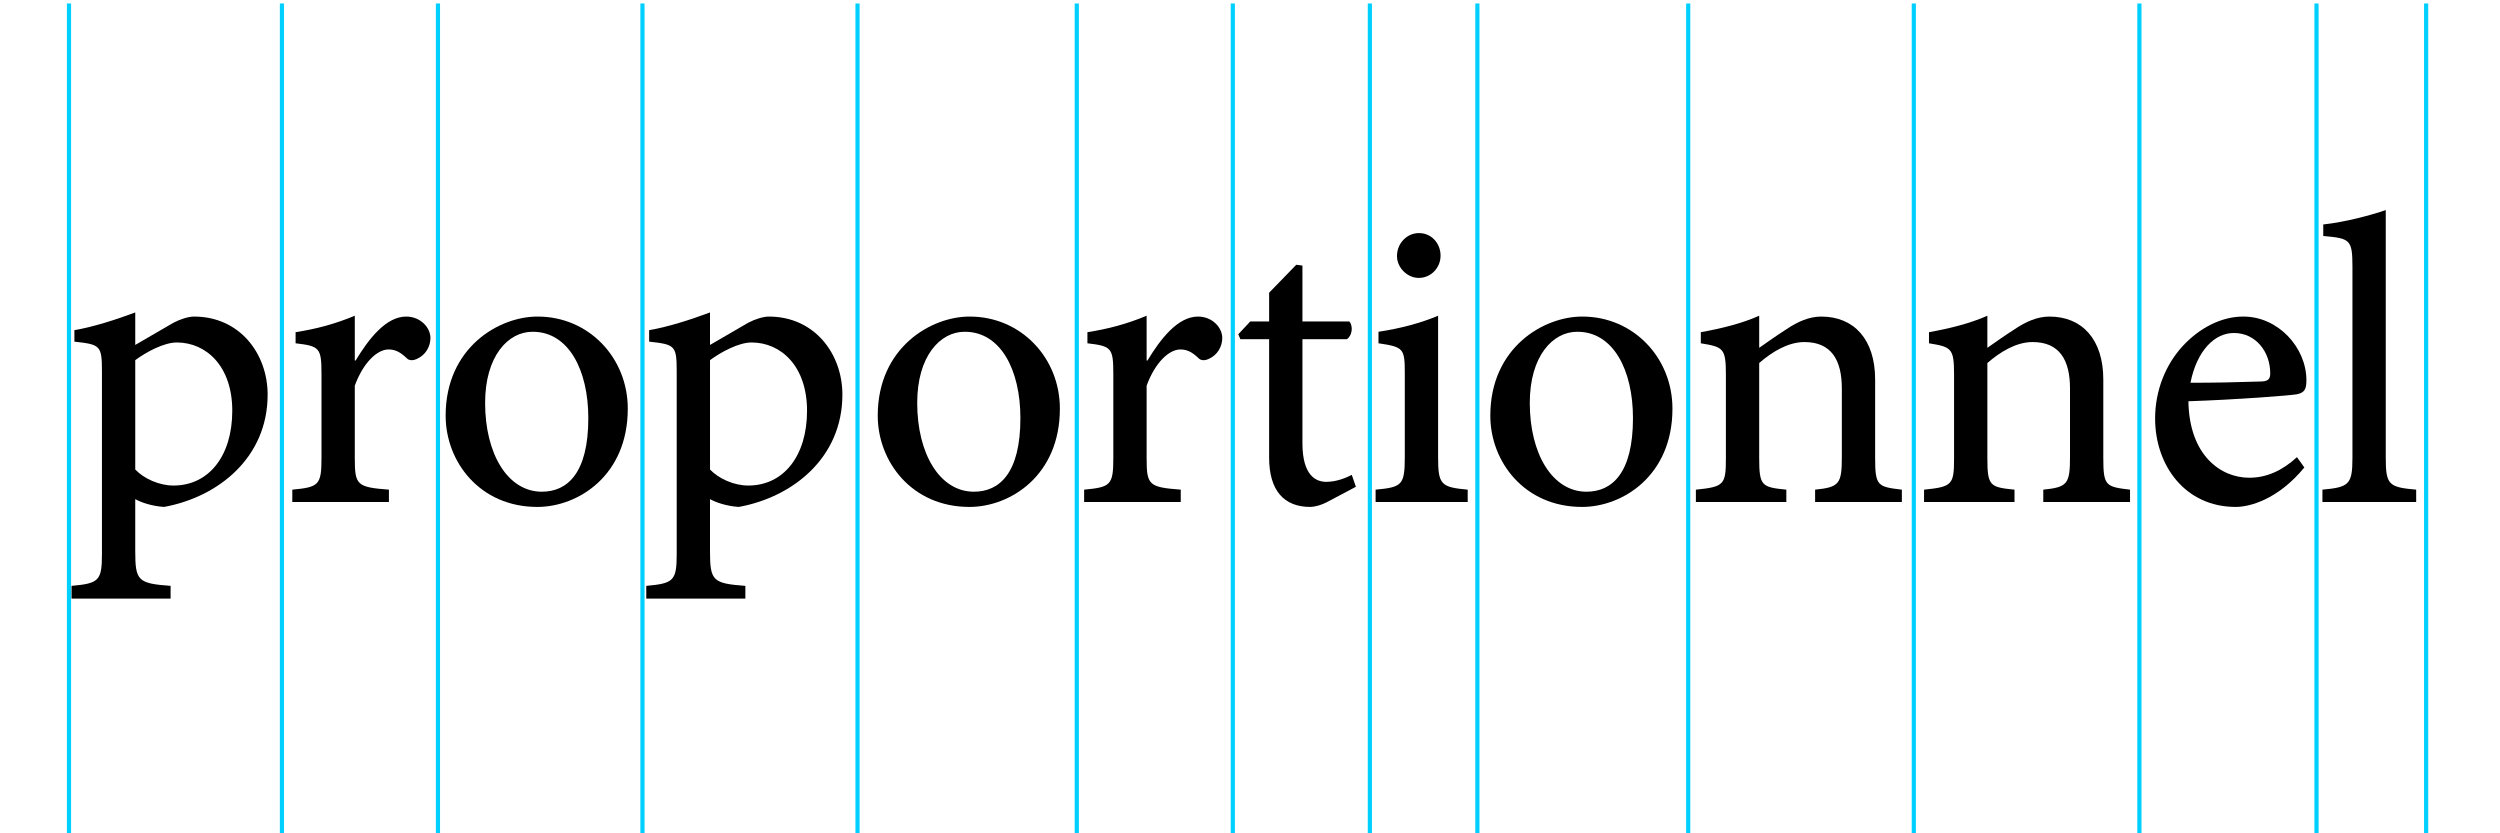
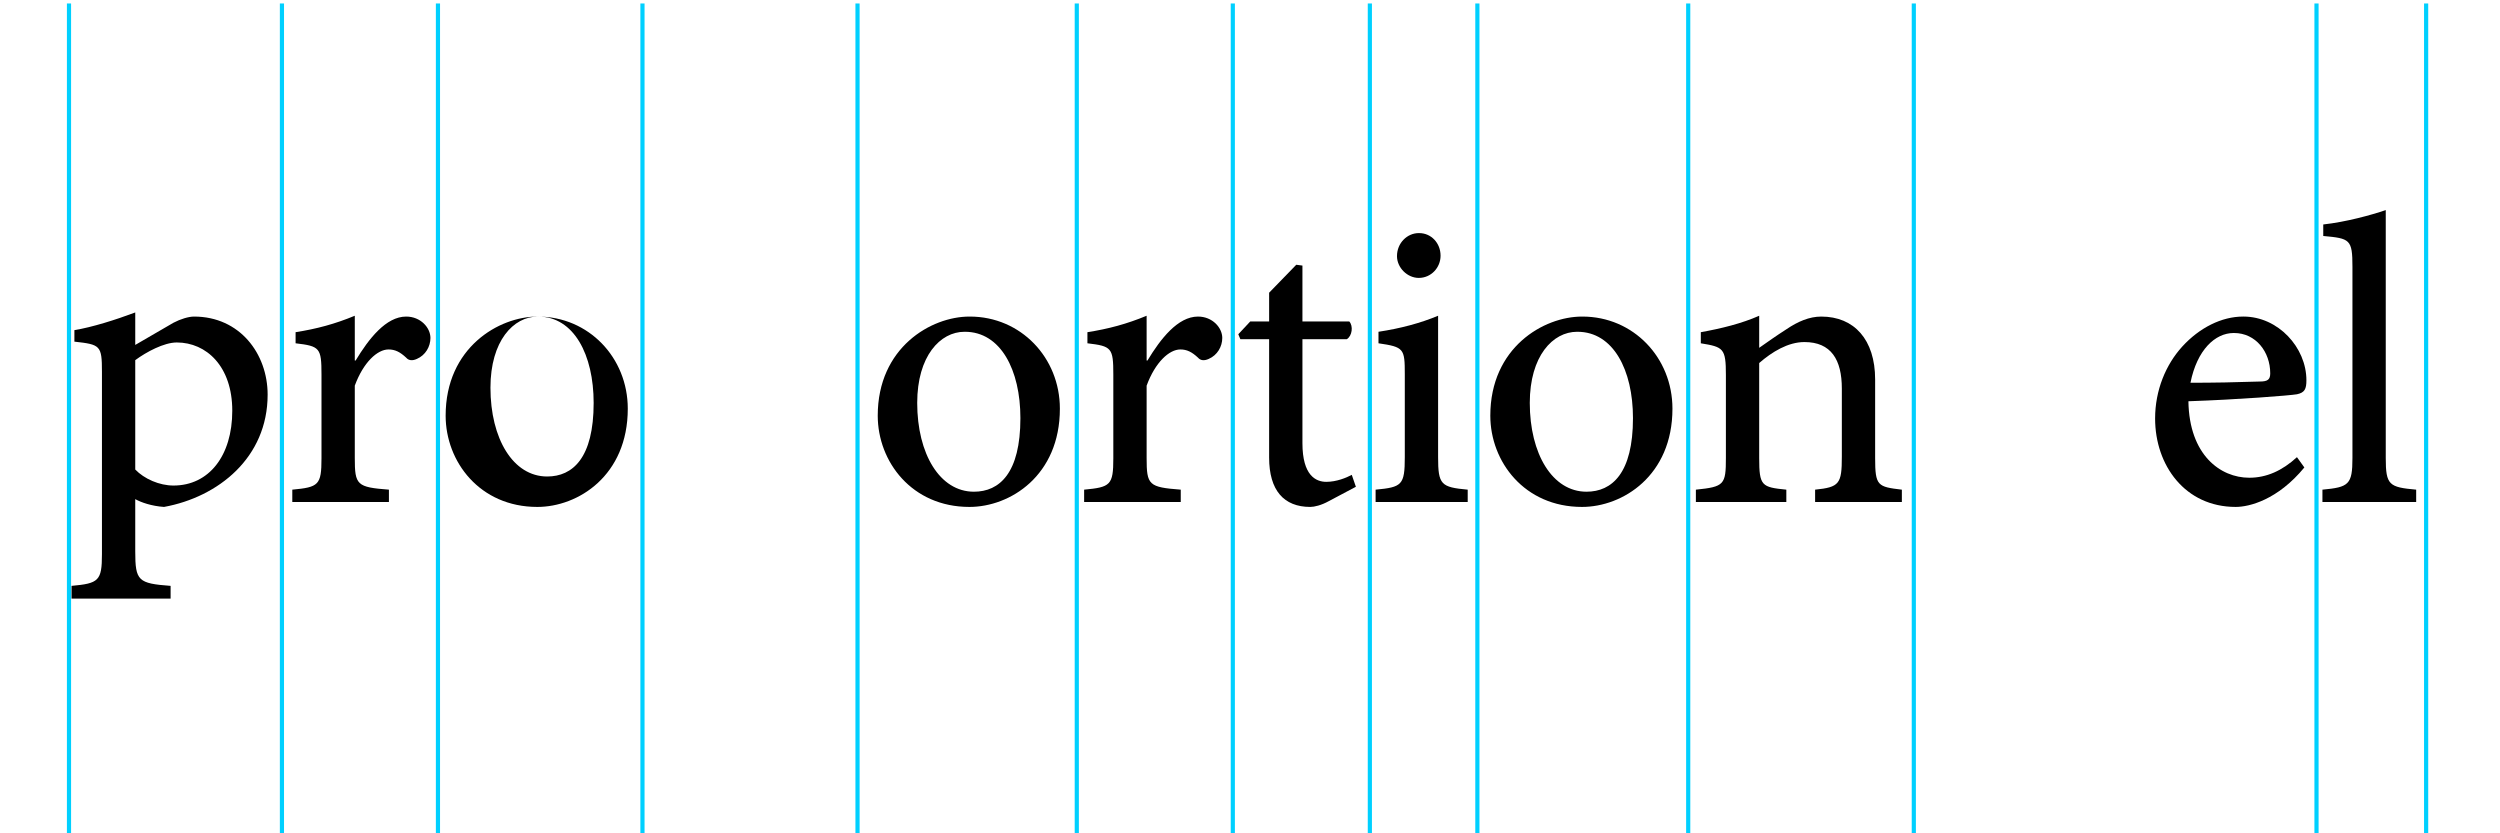
<svg xmlns="http://www.w3.org/2000/svg" enable-background="new 0 0 1800 600" height="600" viewBox="0 0 1800 600" width="1800">
  <path d="m124.905 232.368c5.032-2.666 10.954-4.441 14.801-4.441 32.859 0 52.987 26.642 52.987 56.244 0 45.291-35.522 73.709-74.597 80.816-8.879-.596-16.578-3.26-20.722-5.625v37.593c0 21.316 2.072 23.093 25.458 24.87v9.175h-71.344v-9.175c19.54-1.777 21.908-3.554 21.908-22.797v-131.437c0-18.944-1.185-19.537-19.833-21.608v-8.289c12.729-2.072 29.602-7.4 43.813-12.73v23.387zm-27.529 105.679c6.513 6.807 17.465 11.543 27.529 11.543 25.458 0 42.333-21.311 42.333-53.875 0-31.97-18.648-49.137-39.964-49.137-9.177 0-21.906 6.805-29.897 12.728v78.741z" />
  <path d="m256.039 259.601c9.472-15.691 21.905-31.674 36.412-31.674 10.36 0 17.465 7.994 17.465 15.394 0 6.216-3.554 12.433-9.769 15.097-3.255 1.479-5.919 1.186-7.696-.888-4.44-4.144-7.992-5.919-12.729-5.919-7.992 0-18.056 9.176-24.275 26.049v52.102c0 19.537 1.479 21.016 24.572 22.793v8.881h-69.565v-8.881c18.943-1.775 21.016-3.256 21.016-22.5v-60.388c0-19.241-1.183-20.424-18.647-22.497v-7.994c15.096-2.368 28.416-5.92 42.627-11.841v32.268h.589z" />
-   <path d="m387.172 227.927c36.708 0 64.831 29.602 64.831 66.31 0 48.251-35.819 70.75-65.126 70.75-41.445 0-66.014-32.562-66.014-65.717 0-49.141 38.485-71.342 66.014-71.342h.295zm-3.846 10.951c-17.464 0-34.044 17.467-34.044 51.213 0 36.704 16.28 63.94 40.851 63.94 18.354 0 33.451-13.322 33.451-52.988 0-34.633-14.209-62.165-39.961-62.165z" />
-   <path d="m538.735 232.368c5.033-2.666 10.954-4.441 14.801-4.441 32.859 0 52.987 26.642 52.987 56.244 0 45.291-35.523 73.709-74.597 80.816-8.881-.596-16.578-3.26-20.722-5.625v37.593c0 21.316 2.07 23.093 25.458 24.87v9.175h-71.344v-9.175c19.539-1.777 21.907-3.554 21.907-22.797v-131.437c0-18.944-1.185-19.537-19.833-21.608v-8.289c12.729-2.072 29.602-7.4 43.813-12.73v23.387zm-27.529 105.679c6.511 6.807 17.465 11.543 27.529 11.543 25.459 0 42.333-21.311 42.333-53.875 0-31.97-18.65-49.137-39.964-49.137-9.177 0-21.906 6.805-29.897 12.728v78.741z" />
+   <path d="m387.172 227.927c36.708 0 64.831 29.602 64.831 66.31 0 48.251-35.819 70.75-65.126 70.75-41.445 0-66.014-32.562-66.014-65.717 0-49.141 38.485-71.342 66.014-71.342h.295zc-17.464 0-34.044 17.467-34.044 51.213 0 36.704 16.28 63.94 40.851 63.94 18.354 0 33.451-13.322 33.451-52.988 0-34.633-14.209-62.165-39.961-62.165z" />
  <path d="m698.283 227.927c36.707 0 64.831 29.602 64.831 66.31 0 48.251-35.819 70.75-65.126 70.75-41.445 0-66.014-32.562-66.014-65.717 0-49.141 38.483-71.342 66.014-71.342h.295zm-3.849 10.951c-17.465 0-34.042 17.467-34.042 51.213 0 36.704 16.281 63.94 40.848 63.94 18.356 0 33.451-13.322 33.451-52.988 0-34.633-14.209-62.165-39.964-62.165z" />
  <path d="m826.162 259.601c9.472-15.691 21.905-31.674 36.41-31.674 10.36 0 17.465 7.994 17.465 15.394 0 6.216-3.551 12.433-9.769 15.097-3.256 1.479-5.919 1.186-7.696-.888-4.441-4.144-7.992-5.919-12.728-5.919-7.992 0-18.061 9.176-24.276 26.049v52.102c0 19.537 1.481 21.016 24.571 22.793v8.881h-69.565v-8.881c18.943-1.775 21.016-3.256 21.016-22.5v-60.388c0-19.241-1.183-20.424-18.647-22.497v-7.994c15.096-2.368 28.416-5.92 42.627-11.841v32.268h.592z" />
  <path d="m956.694 360.842c-5.327 2.96-10.359 4.145-13.319 4.145-18.945 0-29.602-11.842-29.602-35.525v-85.254h-20.722l-1.479-3.552 8.586-9.177h13.618v-20.724l19.539-20.129 4.438.592v40.261h33.748c2.96 3.256 2.072 10.363-1.777 12.729h-31.971v74.895c0 23.387 9.771 27.83 17.171 27.83 7.399 0 14.505-2.963 18.354-5.035l2.96 8.586z" />
  <path d="m990.437 361.434v-8.879c18.944-1.774 21.017-3.258 21.017-23.389v-59.796c0-18.355-.593-19.537-18.944-22.201v-8.291c15.688-2.369 30.195-6.214 42.924-11.544v101.833c0 19.838 2.072 21.611 21.313 23.389v8.879h-66.31zm31.377-193.601c8.586 0 15.395 7.104 15.395 16.28 0 8.587-6.809 15.987-15.692 15.987-8.287 0-15.688-7.4-15.688-15.691 0-9.473 7.4-16.577 15.688-16.577h.297z" />
  <path d="m1139.335 227.927c36.706 0 64.828 29.602 64.828 66.31 0 48.251-35.816 70.75-65.124 70.75-41.444 0-66.014-32.562-66.014-65.717 0-49.141 38.483-71.342 66.014-71.342h.296zm-3.849 10.951c-17.467 0-34.042 17.467-34.042 51.213 0 36.704 16.279 63.94 40.849 63.94 18.355 0 33.45-13.322 33.45-52.988 0-34.633-14.208-62.165-39.964-62.165z" />
  <path d="m1306.88 361.434v-8.879c17.465-1.774 19.243-4.145 19.243-23.682v-49.139c0-20.722-7.696-33.451-26.939-33.451-11.841 0-23.389 7.104-32.563 15.099v68.382c0 20.129 1.774 21.017 19.539 22.793v8.881h-65.127v-8.881c20.425-2.072 21.61-3.553 21.61-22.793v-59.8c0-19.241-1.777-20.129-18.057-22.792v-7.994c14.801-2.666 29.305-6.215 42.034-11.841v23.092c5.919-4.145 12.14-8.584 19.539-13.321 8.287-5.627 16.576-9.177 25.161-9.177 23.682 0 38.78 16.578 38.78 45.292v56.542c0 20.129 1.774 20.721 19.239 22.793v8.881h-62.46v-.005z" />
-   <path d="m1471.165 361.434v-8.879c17.465-1.774 19.239-4.145 19.239-23.682v-49.139c0-20.722-7.695-33.451-26.938-33.451-11.839 0-23.386 7.104-32.562 15.099v68.382c0 20.129 1.777 21.017 19.539 22.793v8.881h-65.125v-8.881c20.425-2.072 21.609-3.553 21.609-22.793v-59.8c0-19.241-1.775-20.129-18.058-22.792v-7.994c14.801-2.666 29.308-6.215 42.034-11.841v23.092c5.922-4.145 12.137-8.584 19.539-13.321 8.29-5.627 16.577-9.177 25.16-9.177 23.683 0 38.78 16.578 38.78 45.292v56.542c0 20.129 1.777 20.721 19.242 22.793v8.881h-62.461v-.005z" />
  <path d="m1659.136 336.568c-19.243 23.387-39.667 28.418-49.436 28.418-36.413 0-58.022-29.898-58.022-63.645 0-20.428 7.696-38.781 19.537-51.805 12.432-13.616 28.416-21.61 43.813-21.61h.296c24.865 0 45.291 22.201 45.291 45.884 0 6.216-1.184 8.88-6.807 10.064-5.034.89-42.631 3.848-78.15 5.032.592 38.781 23.088 55.062 43.812 55.062 12.43 0 23.68-5.034 34.338-14.803zm-50.917-96.8c-13.32 0-26.346 12.137-31.083 35.817 16.283 0 32.861-.295 50.031-.89 5.624 0 7.4-1.478 7.4-5.92 0-15.395-10.359-29.009-26.051-29.009h-.298v.002z" />
  <path d="m1672.153 361.434v-8.879c18.946-1.774 21.609-3.553 21.609-22.795v-137.653c0-19.833-1.776-20.424-21.019-22.201v-8.289c16.283-1.775 34.636-6.807 44.999-10.362v178.505c0 19.537 2.366 21.018 21.905 22.795v8.879z" />
  <g fill="none" stroke="#00d0ff" stroke-miterlimit="10" stroke-width="3.005">
    <path d="m49.674 2.5v600" />
    <path d="m202.994 2.5v600" />
    <path d="m315.326 2.5v600" />
    <path d="m462.574 2.5v600" />
    <path d="m617.413 2.5v600" />
    <path d="m775.286 2.5v600" />
    <path d="m887.621 2.5v600" />
    <path d="m986.292 2.5v600" />
    <path d="m1063.711 2.5v600" />
    <path d="m1215.514 2.5v600" />
    <path d="m1377.941 2.5v600" />
-     <path d="m1540.368 2.5v600" />
    <path d="m1667.882 2.5v600" />
    <path d="m1746.817 2.5v600" />
  </g>
</svg>